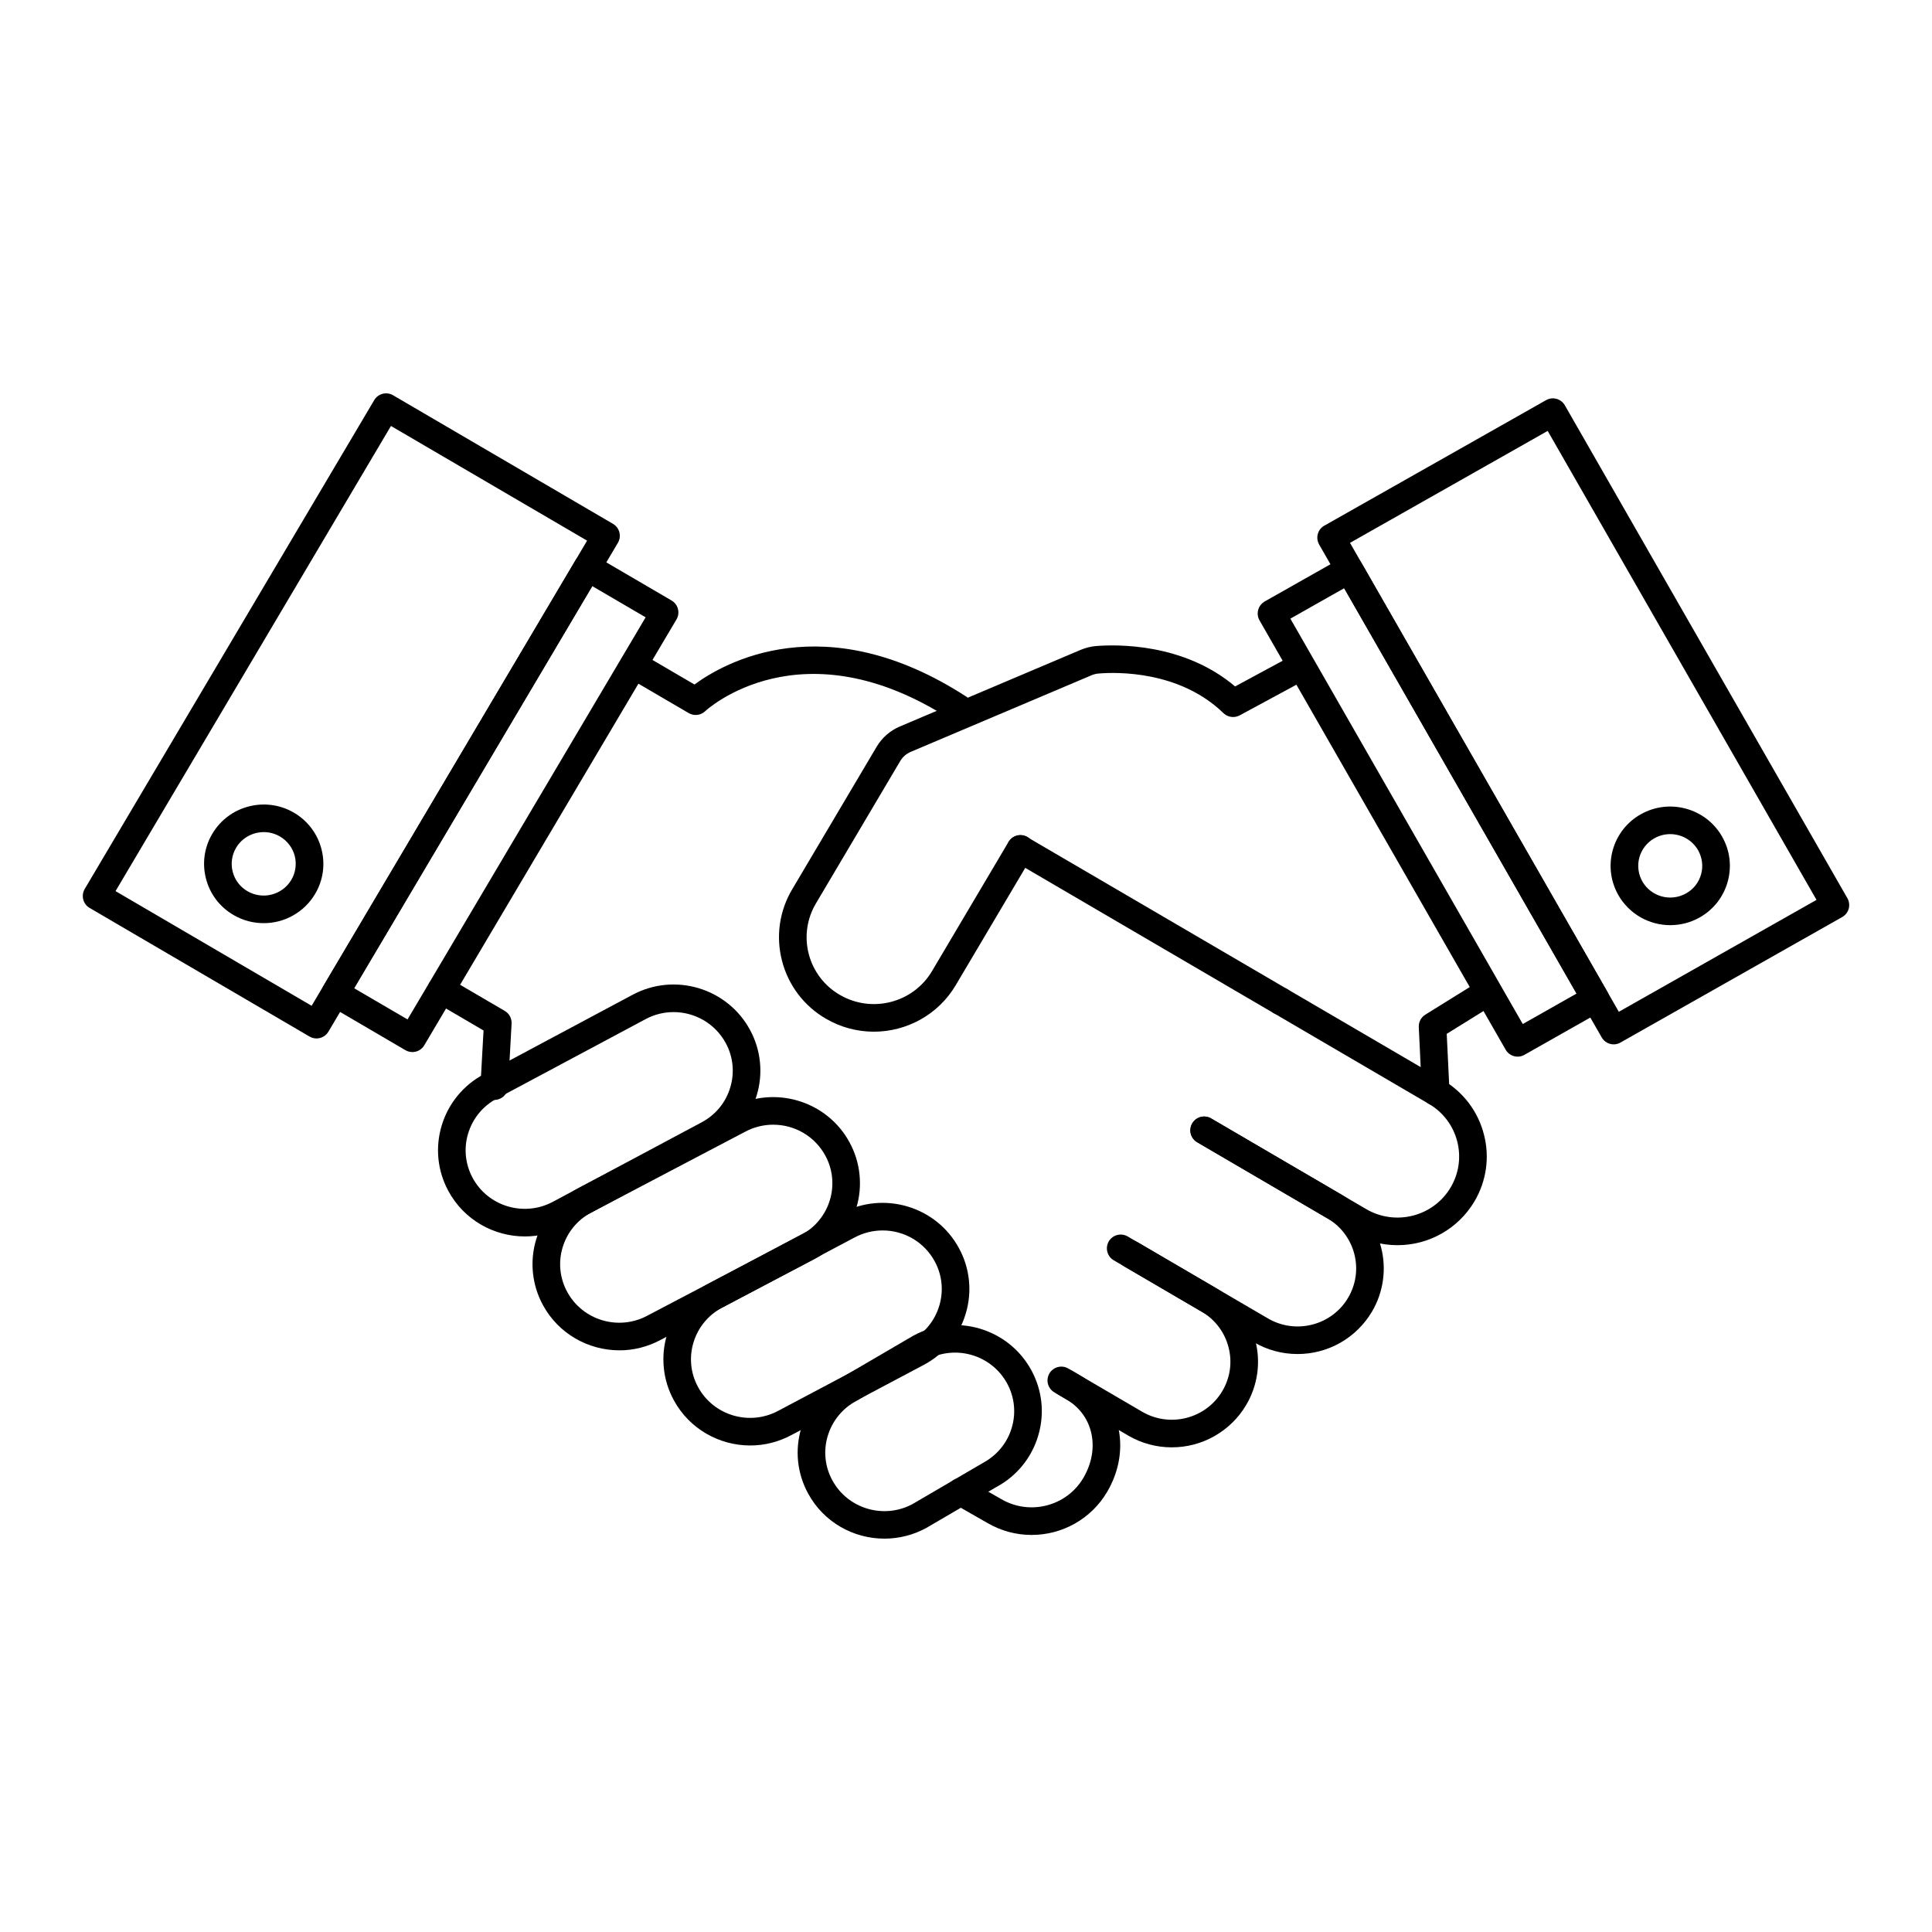
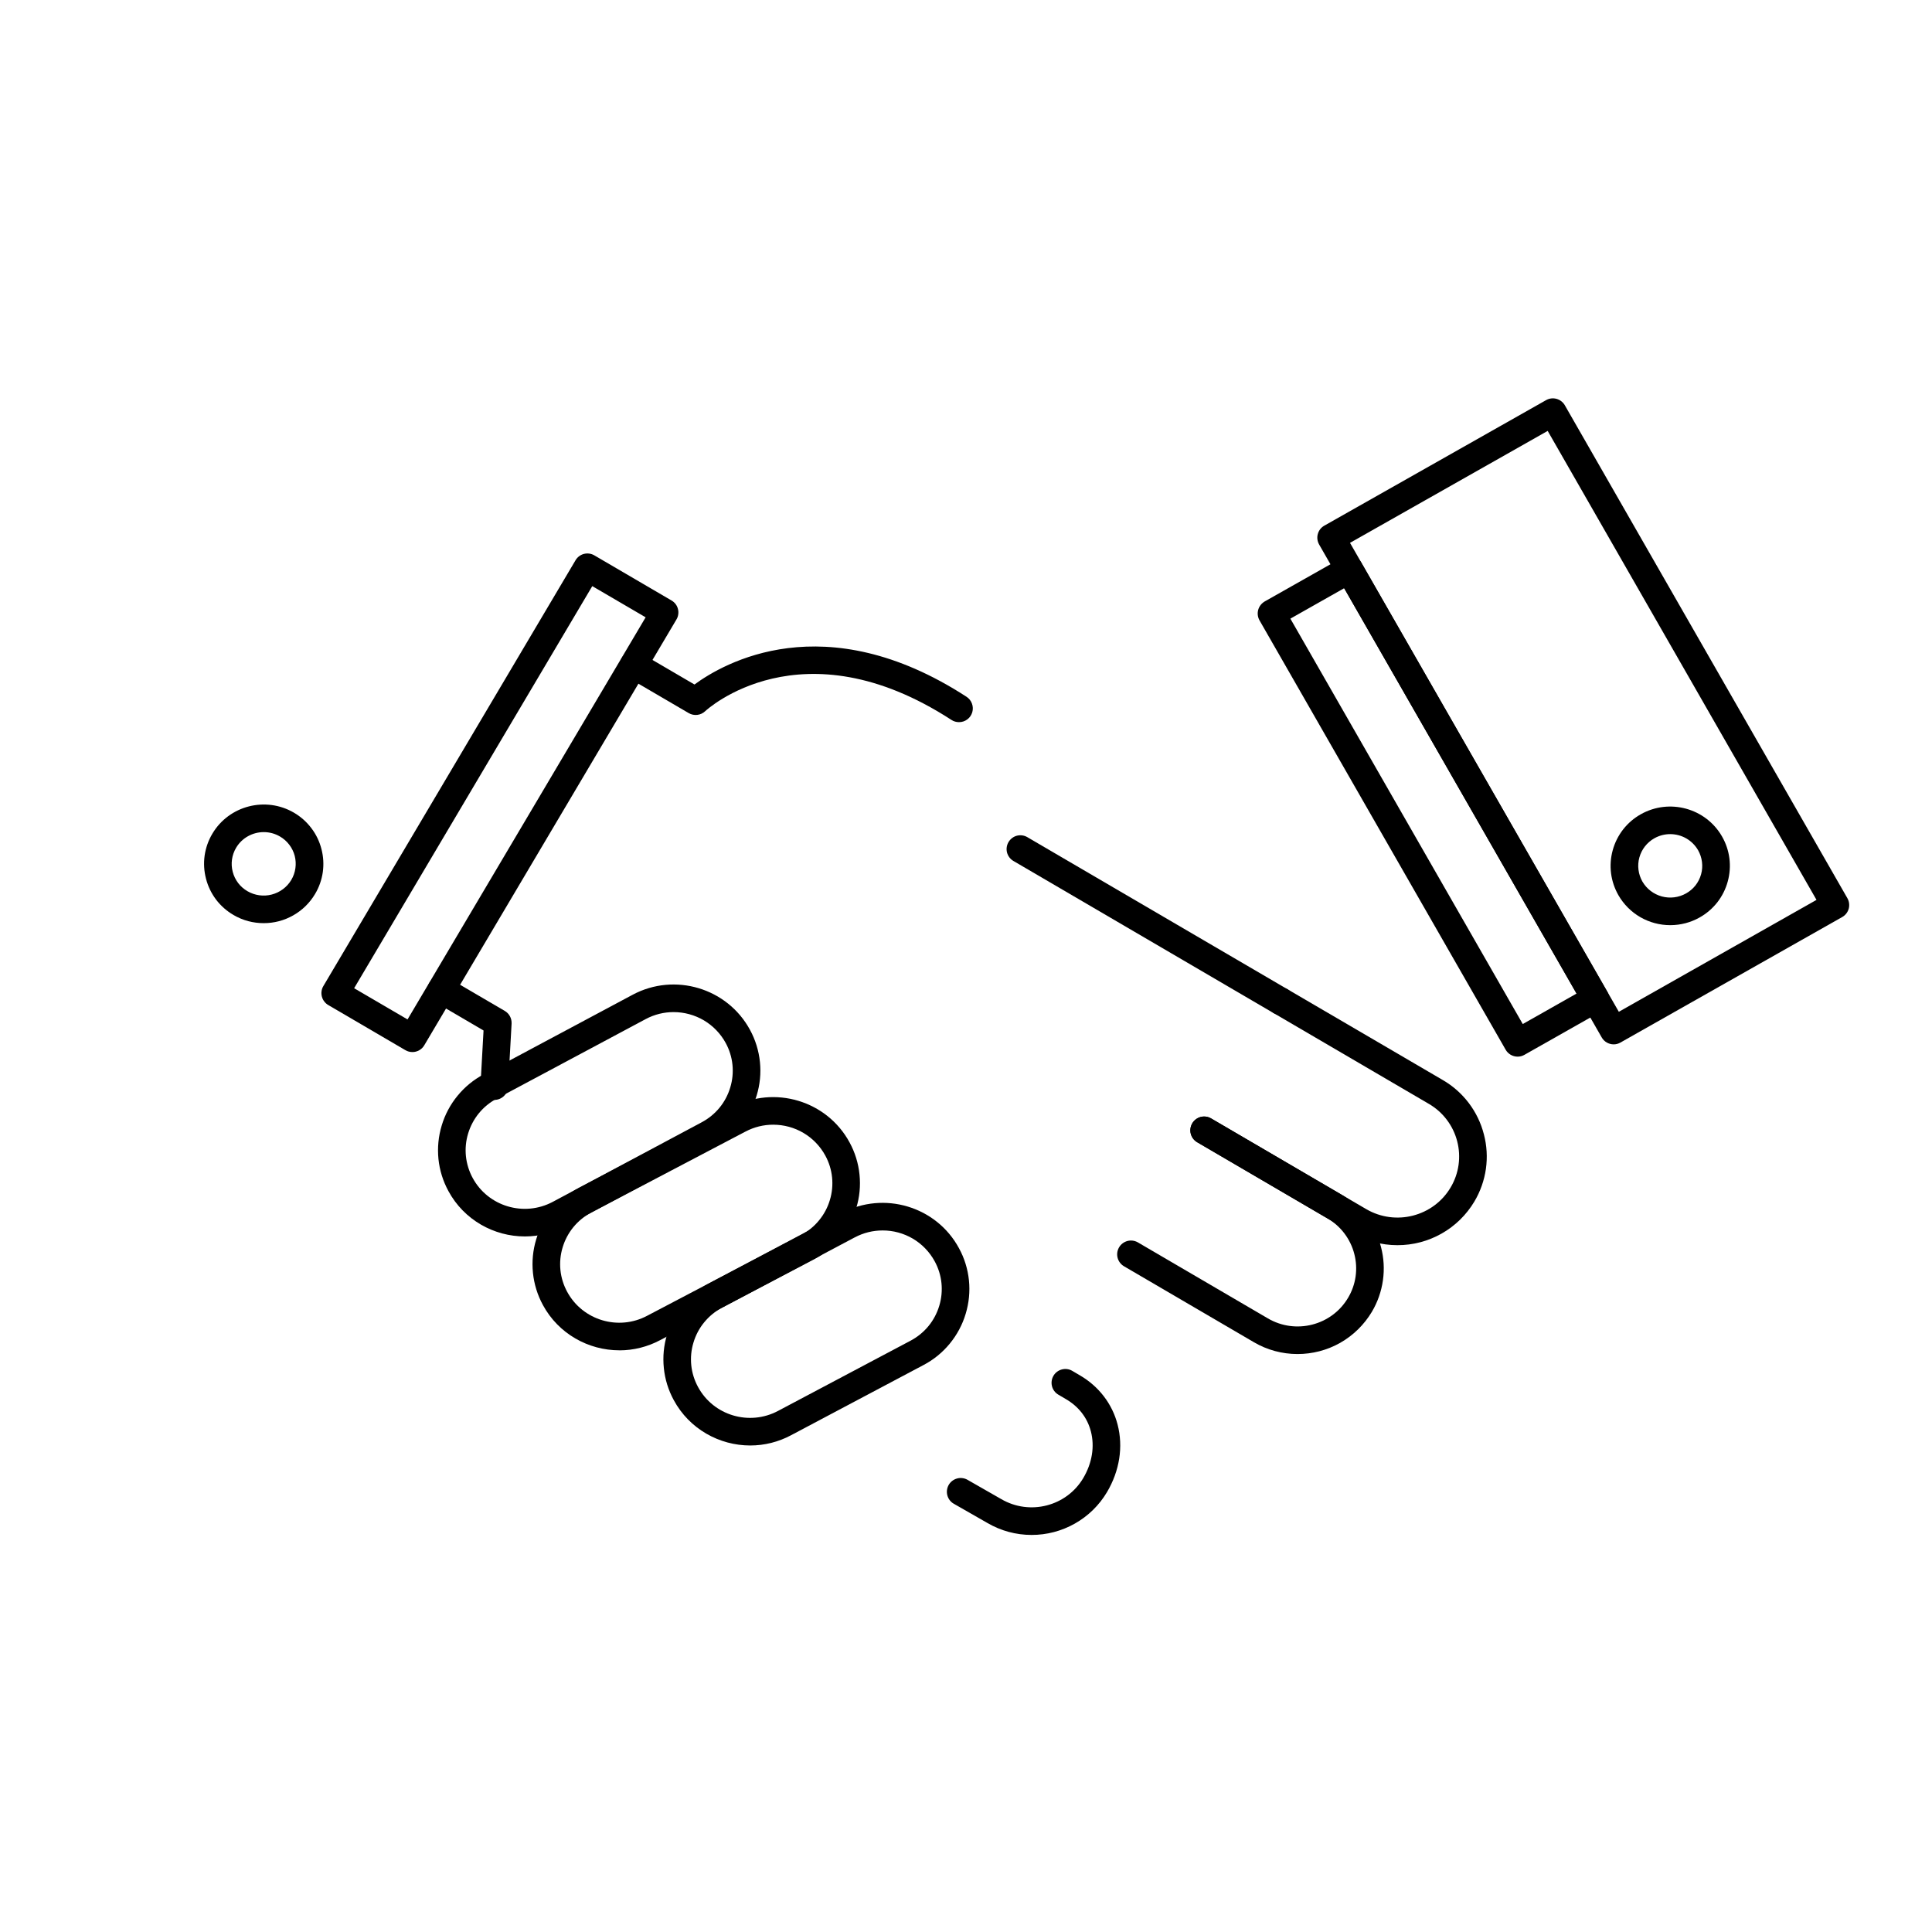
<svg xmlns="http://www.w3.org/2000/svg" width="50" height="50" viewBox="0 0 50 50" fill="none">
-   <path d="M8.191 26.875C8.128 26.875 8.066 26.858 8.011 26.826L2.319 23.497C2.278 23.474 2.243 23.442 2.215 23.404C2.186 23.367 2.166 23.324 2.154 23.279C2.142 23.233 2.14 23.186 2.146 23.139C2.153 23.093 2.168 23.048 2.192 23.007L9.685 10.355C9.733 10.274 9.811 10.215 9.903 10.191C9.994 10.168 10.091 10.181 10.172 10.229L15.864 13.557C15.905 13.581 15.94 13.613 15.969 13.65C15.997 13.688 16.018 13.731 16.029 13.776C16.041 13.822 16.044 13.869 16.038 13.916C16.031 13.962 16.015 14.007 15.992 14.047L8.499 26.7C8.467 26.753 8.422 26.798 8.368 26.828C8.314 26.859 8.253 26.875 8.191 26.875ZM2.99 23.062L8.065 26.03L15.194 13.992L10.118 11.024L2.99 23.062Z" fill="black" />
  <path d="M10.673 27.227C10.609 27.227 10.547 27.211 10.493 27.179L8.495 26.01C8.454 25.986 8.419 25.955 8.391 25.917C8.362 25.88 8.342 25.837 8.33 25.791C8.318 25.746 8.315 25.698 8.322 25.652C8.328 25.605 8.344 25.56 8.368 25.52L14.895 14.499C14.943 14.418 15.021 14.359 15.112 14.335C15.204 14.312 15.301 14.325 15.382 14.373L17.38 15.541C17.421 15.565 17.456 15.596 17.485 15.634C17.513 15.671 17.534 15.714 17.545 15.76C17.557 15.805 17.56 15.853 17.553 15.899C17.547 15.946 17.531 15.991 17.507 16.031L10.98 27.052C10.949 27.106 10.904 27.15 10.85 27.18C10.796 27.211 10.735 27.228 10.673 27.227ZM9.165 25.575L10.547 26.383L16.709 15.976L15.328 15.169L9.165 25.575ZM6.823 23.891C6.557 23.891 6.288 23.824 6.043 23.68C5.868 23.578 5.715 23.443 5.592 23.282C5.47 23.12 5.381 22.936 5.331 22.74C5.28 22.544 5.268 22.341 5.296 22.141C5.325 21.942 5.392 21.75 5.496 21.576C5.927 20.848 6.874 20.604 7.607 21.032C7.782 21.134 7.935 21.27 8.057 21.431C8.18 21.592 8.269 21.777 8.319 21.973C8.37 22.168 8.382 22.371 8.354 22.571C8.325 22.771 8.258 22.963 8.154 23.136C8.017 23.367 7.822 23.558 7.588 23.69C7.355 23.823 7.091 23.892 6.822 23.891H6.823ZM6.826 21.535C6.542 21.535 6.265 21.68 6.11 21.941C6.055 22.034 6.019 22.136 6.004 22.243C5.989 22.35 5.995 22.459 6.023 22.563C6.05 22.668 6.098 22.766 6.163 22.852C6.228 22.938 6.31 23.009 6.404 23.064C6.593 23.174 6.819 23.206 7.031 23.151C7.244 23.096 7.427 22.96 7.539 22.772C7.594 22.679 7.63 22.576 7.645 22.469C7.66 22.362 7.654 22.253 7.627 22.149C7.6 22.045 7.552 21.947 7.486 21.861C7.421 21.775 7.339 21.703 7.246 21.649C7.119 21.574 6.974 21.535 6.826 21.535ZM39.276 27.346C39.213 27.346 39.151 27.329 39.097 27.298C39.042 27.266 38.997 27.221 38.966 27.166L32.596 16.055C32.573 16.014 32.558 15.969 32.552 15.922C32.546 15.875 32.55 15.828 32.562 15.783C32.575 15.737 32.596 15.695 32.625 15.658C32.654 15.621 32.69 15.59 32.73 15.566L34.745 14.426C34.827 14.38 34.924 14.368 35.015 14.393C35.106 14.418 35.184 14.478 35.23 14.56L41.6 25.671C41.623 25.712 41.638 25.757 41.644 25.803C41.65 25.85 41.647 25.897 41.634 25.943C41.622 25.988 41.6 26.03 41.572 26.068C41.543 26.105 41.507 26.136 41.466 26.159L39.452 27.299C39.398 27.33 39.338 27.346 39.276 27.346ZM33.395 16.011L39.409 26.502L40.801 25.714L34.787 15.223L33.394 16.011L33.395 16.011Z" fill="black" />
  <path d="M41.762 27.028C41.699 27.028 41.637 27.011 41.583 26.98C41.528 26.948 41.483 26.903 41.452 26.848L34.139 14.092C34.116 14.051 34.101 14.006 34.095 13.96C34.089 13.913 34.092 13.866 34.105 13.82C34.117 13.775 34.138 13.732 34.167 13.695C34.196 13.658 34.232 13.627 34.273 13.604L40.012 10.356C40.094 10.309 40.191 10.297 40.282 10.322C40.373 10.347 40.451 10.407 40.498 10.489L47.81 23.245C47.833 23.286 47.849 23.331 47.854 23.378C47.86 23.424 47.857 23.472 47.845 23.517C47.832 23.562 47.811 23.605 47.782 23.642C47.753 23.679 47.717 23.71 47.676 23.733L41.937 26.981C41.884 27.012 41.823 27.028 41.762 27.028ZM34.938 14.049L41.895 26.185L47.011 23.289L40.054 11.152L34.938 14.049V14.049Z" fill="black" />
  <path d="M43.228 23.943C42.956 23.944 42.688 23.872 42.453 23.737C42.217 23.601 42.021 23.405 41.885 23.169C41.785 22.994 41.72 22.802 41.694 22.602C41.669 22.402 41.683 22.199 41.737 22.004C41.79 21.809 41.882 21.626 42.006 21.466C42.131 21.306 42.286 21.173 42.462 21.074C43.201 20.656 44.145 20.913 44.566 21.648C44.77 22.004 44.822 22.418 44.714 22.812C44.661 23.008 44.569 23.191 44.445 23.351C44.32 23.51 44.165 23.644 43.988 23.743C43.757 23.874 43.495 23.943 43.228 23.943ZM43.224 21.587C43.085 21.587 42.944 21.622 42.814 21.695C42.72 21.748 42.638 21.819 42.571 21.904C42.505 21.989 42.456 22.086 42.427 22.19C42.398 22.294 42.39 22.403 42.404 22.51C42.417 22.617 42.452 22.72 42.505 22.814C42.615 23.004 42.796 23.142 43.008 23.2C43.219 23.257 43.445 23.229 43.636 23.121C43.731 23.068 43.813 22.997 43.88 22.913C43.946 22.828 43.995 22.73 44.024 22.627C44.053 22.523 44.061 22.414 44.047 22.307C44.034 22.2 43.999 22.096 43.946 22.003C43.873 21.876 43.767 21.771 43.641 21.698C43.514 21.625 43.37 21.587 43.224 21.587ZM24.818 18.689C24.749 18.689 24.682 18.67 24.624 18.632C20.735 16.106 18.275 18.381 18.251 18.405C18.135 18.515 17.962 18.535 17.824 18.455L16.215 17.514C16.135 17.466 16.077 17.387 16.054 17.297C16.031 17.206 16.044 17.109 16.092 17.028C16.139 16.947 16.217 16.888 16.307 16.864C16.398 16.839 16.494 16.852 16.576 16.898L17.973 17.715C18.717 17.167 21.335 15.646 25.013 18.032C25.078 18.074 25.128 18.136 25.154 18.209C25.181 18.281 25.184 18.36 25.162 18.434C25.14 18.508 25.095 18.573 25.033 18.619C24.971 18.665 24.895 18.69 24.818 18.689ZM12.793 28.466C12.786 28.466 12.779 28.466 12.773 28.466C12.678 28.461 12.589 28.418 12.526 28.348C12.463 28.277 12.43 28.184 12.435 28.09L12.514 26.669L11.237 25.921C11.156 25.873 11.099 25.795 11.075 25.704C11.052 25.613 11.066 25.516 11.113 25.435C11.161 25.354 11.238 25.295 11.329 25.271C11.419 25.247 11.516 25.259 11.598 25.305L13.063 26.162C13.12 26.195 13.167 26.244 13.198 26.302C13.229 26.36 13.243 26.425 13.24 26.491L13.149 28.129C13.143 28.22 13.104 28.306 13.038 28.369C12.971 28.431 12.884 28.466 12.793 28.466ZM26.696 39.724C26.294 39.724 25.9 39.617 25.553 39.414L24.688 38.919C24.646 38.896 24.61 38.865 24.581 38.828C24.552 38.791 24.531 38.748 24.518 38.703C24.506 38.657 24.502 38.61 24.508 38.563C24.514 38.516 24.529 38.471 24.552 38.43C24.576 38.389 24.607 38.353 24.644 38.325C24.682 38.296 24.724 38.275 24.77 38.263C24.816 38.25 24.863 38.247 24.91 38.254C24.956 38.26 25.001 38.275 25.042 38.299L25.911 38.796C26.65 39.228 27.602 38.984 28.035 38.252C28.263 37.866 28.334 37.438 28.232 37.045C28.14 36.692 27.918 36.403 27.587 36.21L27.387 36.092C27.306 36.044 27.248 35.965 27.225 35.874C27.202 35.783 27.216 35.687 27.263 35.606C27.31 35.525 27.388 35.466 27.478 35.442C27.569 35.417 27.666 35.429 27.747 35.476L27.948 35.594C28.439 35.88 28.785 36.333 28.923 36.866C29.073 37.444 28.975 38.065 28.649 38.616C28.448 38.955 28.162 39.235 27.819 39.429C27.477 39.623 27.09 39.725 26.696 39.724Z" fill="black" />
-   <path d="M30.323 37.457C29.927 37.457 29.539 37.352 29.197 37.152L27.286 36.034C27.246 36.01 27.21 35.978 27.182 35.941C27.154 35.904 27.133 35.861 27.121 35.816C27.109 35.77 27.106 35.723 27.113 35.677C27.119 35.63 27.135 35.585 27.158 35.545C27.182 35.504 27.213 35.469 27.251 35.441C27.288 35.412 27.331 35.392 27.376 35.38C27.422 35.368 27.469 35.365 27.515 35.371C27.562 35.378 27.607 35.393 27.647 35.417L29.558 36.535C30.278 36.956 31.21 36.717 31.633 36.001C31.734 35.832 31.8 35.645 31.828 35.45C31.856 35.255 31.844 35.056 31.794 34.866C31.745 34.674 31.658 34.493 31.538 34.335C31.418 34.177 31.268 34.044 31.096 33.945L28.823 32.616C28.741 32.568 28.682 32.489 28.658 32.398C28.634 32.306 28.647 32.209 28.695 32.127C28.743 32.045 28.821 31.986 28.913 31.962C29.005 31.938 29.102 31.951 29.184 31.999L31.457 33.329C31.71 33.475 31.931 33.671 32.108 33.904C32.285 34.137 32.413 34.403 32.486 34.686C32.56 34.968 32.577 35.262 32.536 35.55C32.495 35.838 32.397 36.116 32.248 36.366C32.05 36.699 31.768 36.975 31.43 37.166C31.093 37.358 30.711 37.458 30.323 37.457Z" fill="black" />
  <path d="M33.578 35.042C33.182 35.042 32.793 34.937 32.452 34.737L29.084 32.768C29.004 32.719 28.946 32.641 28.923 32.55C28.9 32.459 28.914 32.363 28.961 32.282C29.008 32.201 29.086 32.142 29.176 32.117C29.267 32.093 29.363 32.105 29.445 32.151L32.813 34.12C33.533 34.542 34.465 34.303 34.888 33.587C34.989 33.418 35.055 33.23 35.083 33.035C35.11 32.84 35.099 32.642 35.049 32.451C35 32.259 34.912 32.079 34.793 31.921C34.673 31.762 34.523 31.63 34.351 31.53L30.983 29.561C30.902 29.514 30.842 29.435 30.818 29.344C30.794 29.252 30.808 29.154 30.855 29.073C30.903 28.991 30.982 28.931 31.073 28.907C31.165 28.883 31.262 28.897 31.344 28.945L34.712 30.914C34.965 31.061 35.186 31.256 35.363 31.49C35.539 31.723 35.668 31.989 35.74 32.272C35.814 32.554 35.831 32.847 35.79 33.135C35.749 33.423 35.652 33.701 35.503 33.951C35.304 34.284 35.022 34.56 34.685 34.752C34.347 34.943 33.966 35.043 33.578 35.042Z" fill="black" />
  <path d="M36.163 32.225C35.754 32.225 35.351 32.116 34.998 31.909L30.983 29.561C30.902 29.514 30.842 29.435 30.818 29.344C30.794 29.252 30.808 29.154 30.855 29.073C30.903 28.991 30.982 28.931 31.073 28.907C31.165 28.883 31.262 28.897 31.344 28.945L35.358 31.292C36.117 31.735 37.096 31.484 37.542 30.731C37.648 30.553 37.718 30.355 37.747 30.15C37.776 29.945 37.764 29.736 37.712 29.536C37.66 29.334 37.568 29.144 37.442 28.978C37.316 28.811 37.158 28.672 36.977 28.567L32.962 26.219C32.882 26.171 32.824 26.093 32.801 26.002C32.778 25.911 32.792 25.814 32.839 25.733C32.886 25.652 32.964 25.593 33.054 25.569C33.145 25.544 33.242 25.557 33.323 25.603L37.337 27.95C37.6 28.102 37.829 28.305 38.012 28.546C38.195 28.788 38.328 29.063 38.403 29.357C38.48 29.648 38.497 29.952 38.455 30.251C38.412 30.549 38.311 30.836 38.157 31.095C37.951 31.44 37.66 31.726 37.31 31.924C36.961 32.122 36.566 32.226 36.164 32.225H36.163Z" fill="black" />
  <path d="M33.14 26.268C33.077 26.268 33.015 26.251 32.961 26.219L26.228 22.282C26.146 22.235 26.087 22.156 26.062 22.065C26.038 21.973 26.052 21.875 26.1 21.794C26.148 21.712 26.226 21.652 26.317 21.628C26.409 21.605 26.507 21.618 26.588 21.666L33.321 25.602C33.388 25.642 33.441 25.703 33.471 25.776C33.5 25.848 33.505 25.929 33.485 26.004C33.464 26.08 33.419 26.147 33.357 26.195C33.295 26.242 33.219 26.268 33.14 26.268ZM13.584 31.999C12.784 31.999 12.009 31.573 11.605 30.825C11.465 30.568 11.377 30.286 11.347 29.995C11.318 29.703 11.346 29.409 11.431 29.129C11.515 28.847 11.655 28.584 11.842 28.357C12.029 28.129 12.259 27.941 12.519 27.803L16.373 25.744C17.462 25.162 18.824 25.57 19.41 26.653C19.55 26.91 19.637 27.192 19.667 27.484C19.697 27.775 19.668 28.069 19.583 28.349C19.499 28.631 19.359 28.894 19.173 29.122C18.986 29.349 18.756 29.537 18.496 29.675L14.641 31.734C14.316 31.908 13.953 31.999 13.584 31.999ZM17.432 26.193C17.188 26.193 16.94 26.251 16.71 26.374L12.856 28.433C12.678 28.527 12.522 28.655 12.395 28.809C12.268 28.964 12.173 29.143 12.115 29.335C12.057 29.525 12.038 29.724 12.058 29.922C12.079 30.12 12.138 30.311 12.233 30.486C12.632 31.223 13.561 31.5 14.305 31.104L18.159 29.045C18.336 28.951 18.493 28.823 18.62 28.669C18.747 28.514 18.842 28.335 18.899 28.143C18.957 27.953 18.976 27.754 18.956 27.556C18.936 27.358 18.876 27.167 18.781 26.992C18.649 26.75 18.454 26.548 18.217 26.407C17.979 26.267 17.708 26.193 17.432 26.193Z" fill="black" />
  <path d="M16.029 34.946C15.23 34.946 14.454 34.521 14.05 33.773C13.91 33.516 13.823 33.234 13.793 32.943C13.763 32.651 13.791 32.357 13.876 32.077C13.96 31.795 14.1 31.532 14.287 31.305C14.474 31.077 14.704 30.889 14.964 30.751L18.952 28.657C20.04 28.077 21.402 28.484 21.987 29.566C22.127 29.823 22.215 30.106 22.244 30.397C22.274 30.688 22.246 30.983 22.16 31.263C22.076 31.545 21.937 31.807 21.75 32.035C21.563 32.263 21.333 32.451 21.073 32.588L17.084 34.683C16.759 34.856 16.397 34.947 16.029 34.947L16.029 34.946ZM20.01 29.107C19.765 29.107 19.518 29.165 19.288 29.288L19.285 29.289L15.299 31.382C15.122 31.476 14.966 31.604 14.839 31.758C14.713 31.913 14.618 32.091 14.561 32.282C14.503 32.472 14.484 32.672 14.504 32.87C14.524 33.067 14.584 33.259 14.679 33.433C15.078 34.17 16.006 34.448 16.75 34.051L20.739 31.957C20.916 31.864 21.072 31.736 21.198 31.581C21.325 31.427 21.42 31.249 21.477 31.057C21.535 30.867 21.554 30.667 21.534 30.47C21.514 30.272 21.454 30.081 21.359 29.906C21.227 29.664 21.032 29.461 20.795 29.321C20.557 29.18 20.286 29.107 20.01 29.107Z" fill="black" />
  <path d="M19.416 37.409C18.617 37.409 17.841 36.983 17.437 36.235C17.297 35.978 17.209 35.696 17.18 35.404C17.15 35.113 17.178 34.819 17.263 34.539C17.347 34.257 17.487 33.994 17.674 33.767C17.86 33.539 18.091 33.351 18.351 33.213L21.783 31.394C22.872 30.814 24.233 31.22 24.818 32.303C24.959 32.56 25.046 32.843 25.076 33.134C25.106 33.425 25.077 33.719 24.992 34C24.908 34.282 24.768 34.544 24.581 34.772C24.395 34.999 24.165 35.188 23.904 35.325L20.472 37.144C20.147 37.318 19.784 37.409 19.416 37.409ZM22.841 31.844C22.597 31.844 22.349 31.902 22.119 32.025L22.118 32.025L18.686 33.844C18.509 33.937 18.353 34.065 18.226 34.22C18.099 34.374 18.004 34.553 17.947 34.745C17.889 34.935 17.87 35.134 17.89 35.332C17.91 35.529 17.97 35.721 18.065 35.895C18.464 36.634 19.392 36.91 20.136 36.514L23.569 34.695C23.746 34.601 23.902 34.473 24.029 34.319C24.156 34.164 24.251 33.985 24.308 33.794C24.366 33.603 24.385 33.404 24.365 33.206C24.345 33.009 24.285 32.817 24.19 32.643C24.058 32.4 23.863 32.198 23.626 32.057C23.388 31.917 23.117 31.843 22.841 31.844Z" fill="black" />
-   <path d="M22.889 39.82C22.09 39.82 21.321 39.398 20.916 38.656C20.775 38.399 20.686 38.117 20.655 37.826C20.625 37.535 20.652 37.241 20.736 36.96C20.819 36.678 20.958 36.415 21.143 36.187C21.329 35.958 21.559 35.769 21.819 35.63L23.639 34.566C23.643 34.564 23.646 34.562 23.65 34.561C24.736 33.975 26.1 34.377 26.689 35.458C26.83 35.715 26.919 35.997 26.95 36.288C26.981 36.579 26.953 36.873 26.869 37.154C26.786 37.436 26.647 37.699 26.462 37.927C26.276 38.156 26.046 38.345 25.787 38.483L23.966 39.547C23.635 39.726 23.265 39.82 22.889 39.82ZM23.994 35.187L22.168 36.253C21.989 36.347 21.831 36.476 21.703 36.633C21.574 36.789 21.479 36.97 21.421 37.164C21.364 37.354 21.345 37.554 21.366 37.751C21.387 37.949 21.447 38.14 21.543 38.314C21.945 39.05 22.875 39.324 23.616 38.925L25.437 37.861C25.807 37.661 26.069 37.34 26.184 36.95C26.241 36.76 26.26 36.56 26.239 36.363C26.218 36.166 26.158 35.974 26.062 35.8C25.661 35.065 24.734 34.791 23.994 35.187ZM22.614 26.7C22.178 26.7 21.749 26.584 21.373 26.363C21.094 26.202 20.85 25.986 20.655 25.729C20.461 25.472 20.319 25.179 20.239 24.867C20.158 24.556 20.139 24.233 20.184 23.915C20.229 23.598 20.337 23.292 20.501 23.017L22.685 19.33C22.825 19.093 23.037 18.907 23.291 18.8L27.969 16.818C28.098 16.764 28.234 16.73 28.372 16.719C28.893 16.678 30.632 16.636 31.964 17.765L33.416 16.981C33.5 16.936 33.597 16.926 33.688 16.953C33.733 16.967 33.775 16.989 33.811 17.019C33.848 17.048 33.878 17.085 33.9 17.126C33.922 17.167 33.936 17.213 33.941 17.259C33.946 17.306 33.941 17.353 33.928 17.398C33.915 17.443 33.892 17.485 33.863 17.521C33.833 17.558 33.797 17.588 33.755 17.61L32.082 18.514C32.015 18.55 31.938 18.564 31.863 18.553C31.788 18.543 31.718 18.509 31.663 18.456C30.527 17.354 28.901 17.391 28.43 17.431C28.366 17.436 28.307 17.451 28.248 17.476L23.57 19.458C23.456 19.506 23.362 19.588 23.299 19.694L21.116 23.381C21 23.576 20.924 23.791 20.892 24.016C20.86 24.24 20.873 24.468 20.93 24.688C20.987 24.909 21.088 25.116 21.225 25.298C21.363 25.48 21.536 25.632 21.733 25.746C22.562 26.231 23.632 25.956 24.12 25.133L26.099 21.791C26.123 21.75 26.154 21.714 26.192 21.685C26.23 21.656 26.273 21.635 26.318 21.623C26.364 21.61 26.412 21.608 26.459 21.614C26.506 21.621 26.551 21.637 26.592 21.661C26.633 21.685 26.668 21.717 26.697 21.755C26.725 21.793 26.745 21.837 26.756 21.883C26.768 21.928 26.77 21.976 26.763 22.023C26.755 22.07 26.739 22.115 26.714 22.155L24.734 25.497C24.277 26.269 23.456 26.7 22.614 26.7ZM37.156 28.616C37.064 28.616 36.976 28.58 36.91 28.517C36.843 28.454 36.804 28.367 36.799 28.276L36.718 26.581C36.715 26.517 36.729 26.454 36.758 26.398C36.788 26.341 36.832 26.294 36.886 26.26L38.224 25.429C38.305 25.379 38.402 25.363 38.494 25.384C38.586 25.406 38.666 25.463 38.716 25.544C38.766 25.624 38.782 25.721 38.761 25.814C38.739 25.906 38.682 25.986 38.601 26.036L37.441 26.756L37.513 28.242C37.517 28.336 37.484 28.429 37.42 28.499C37.357 28.569 37.268 28.611 37.173 28.615L37.156 28.616Z" fill="black" />
</svg>